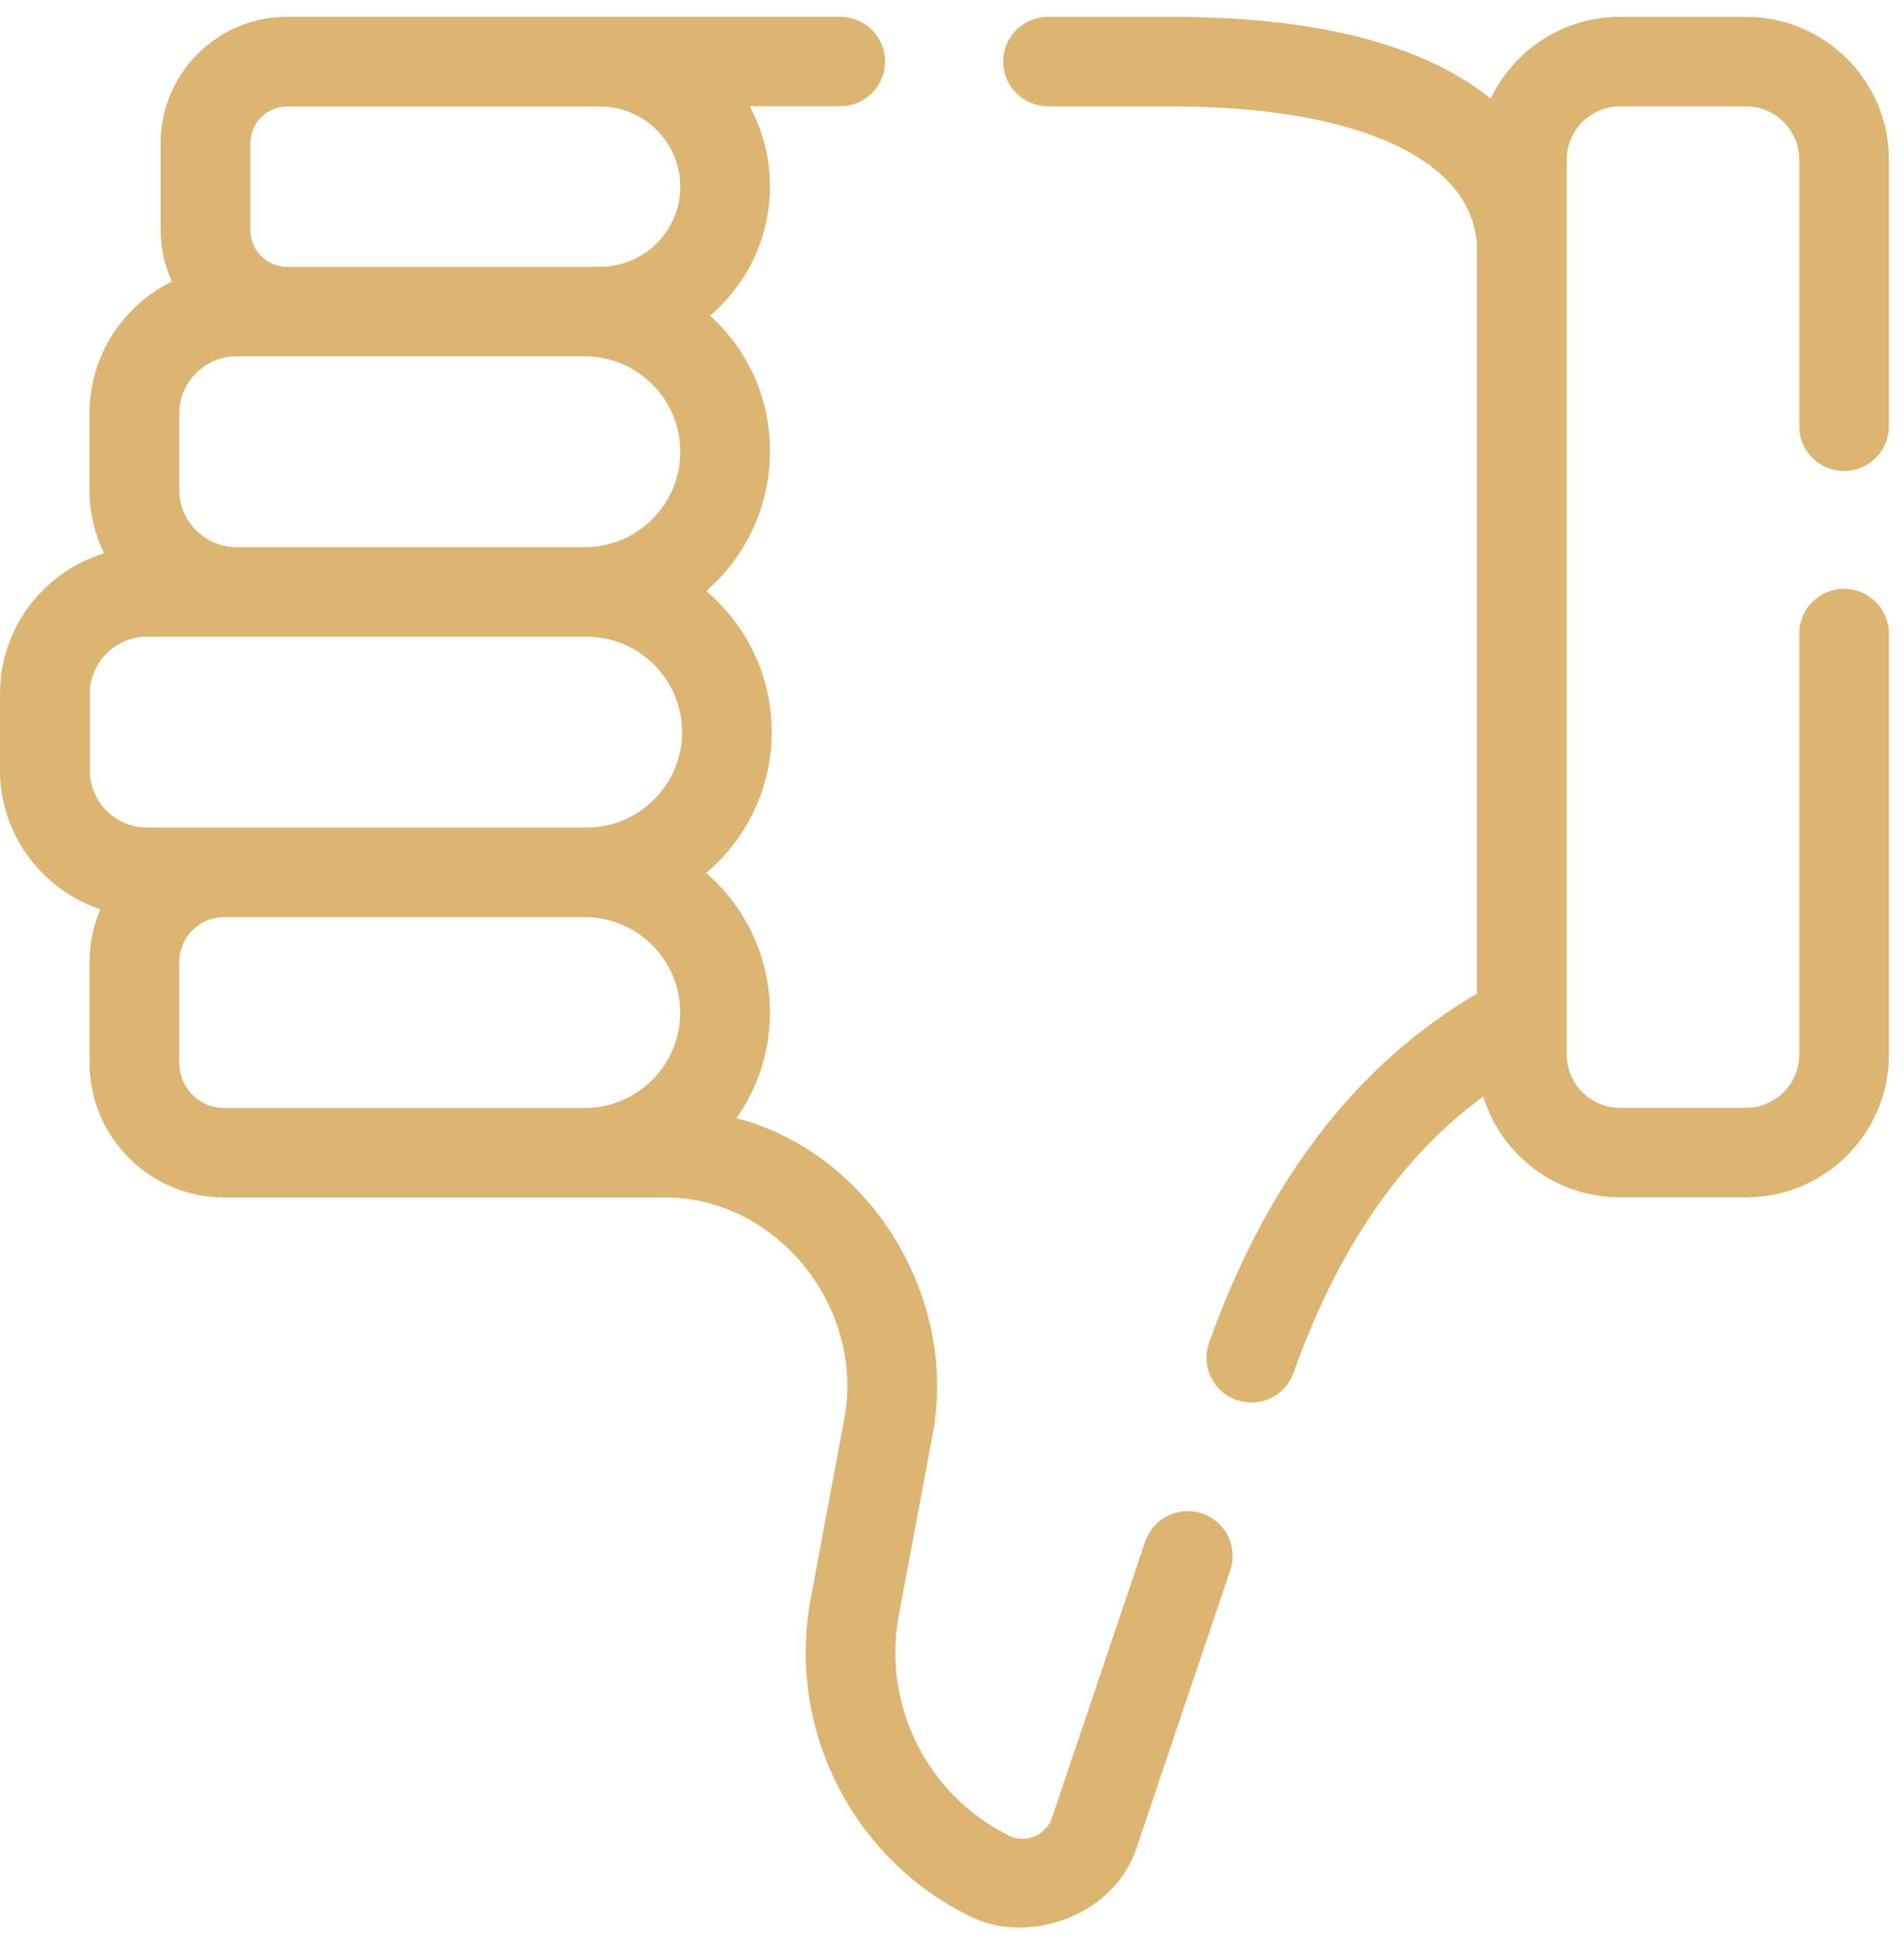
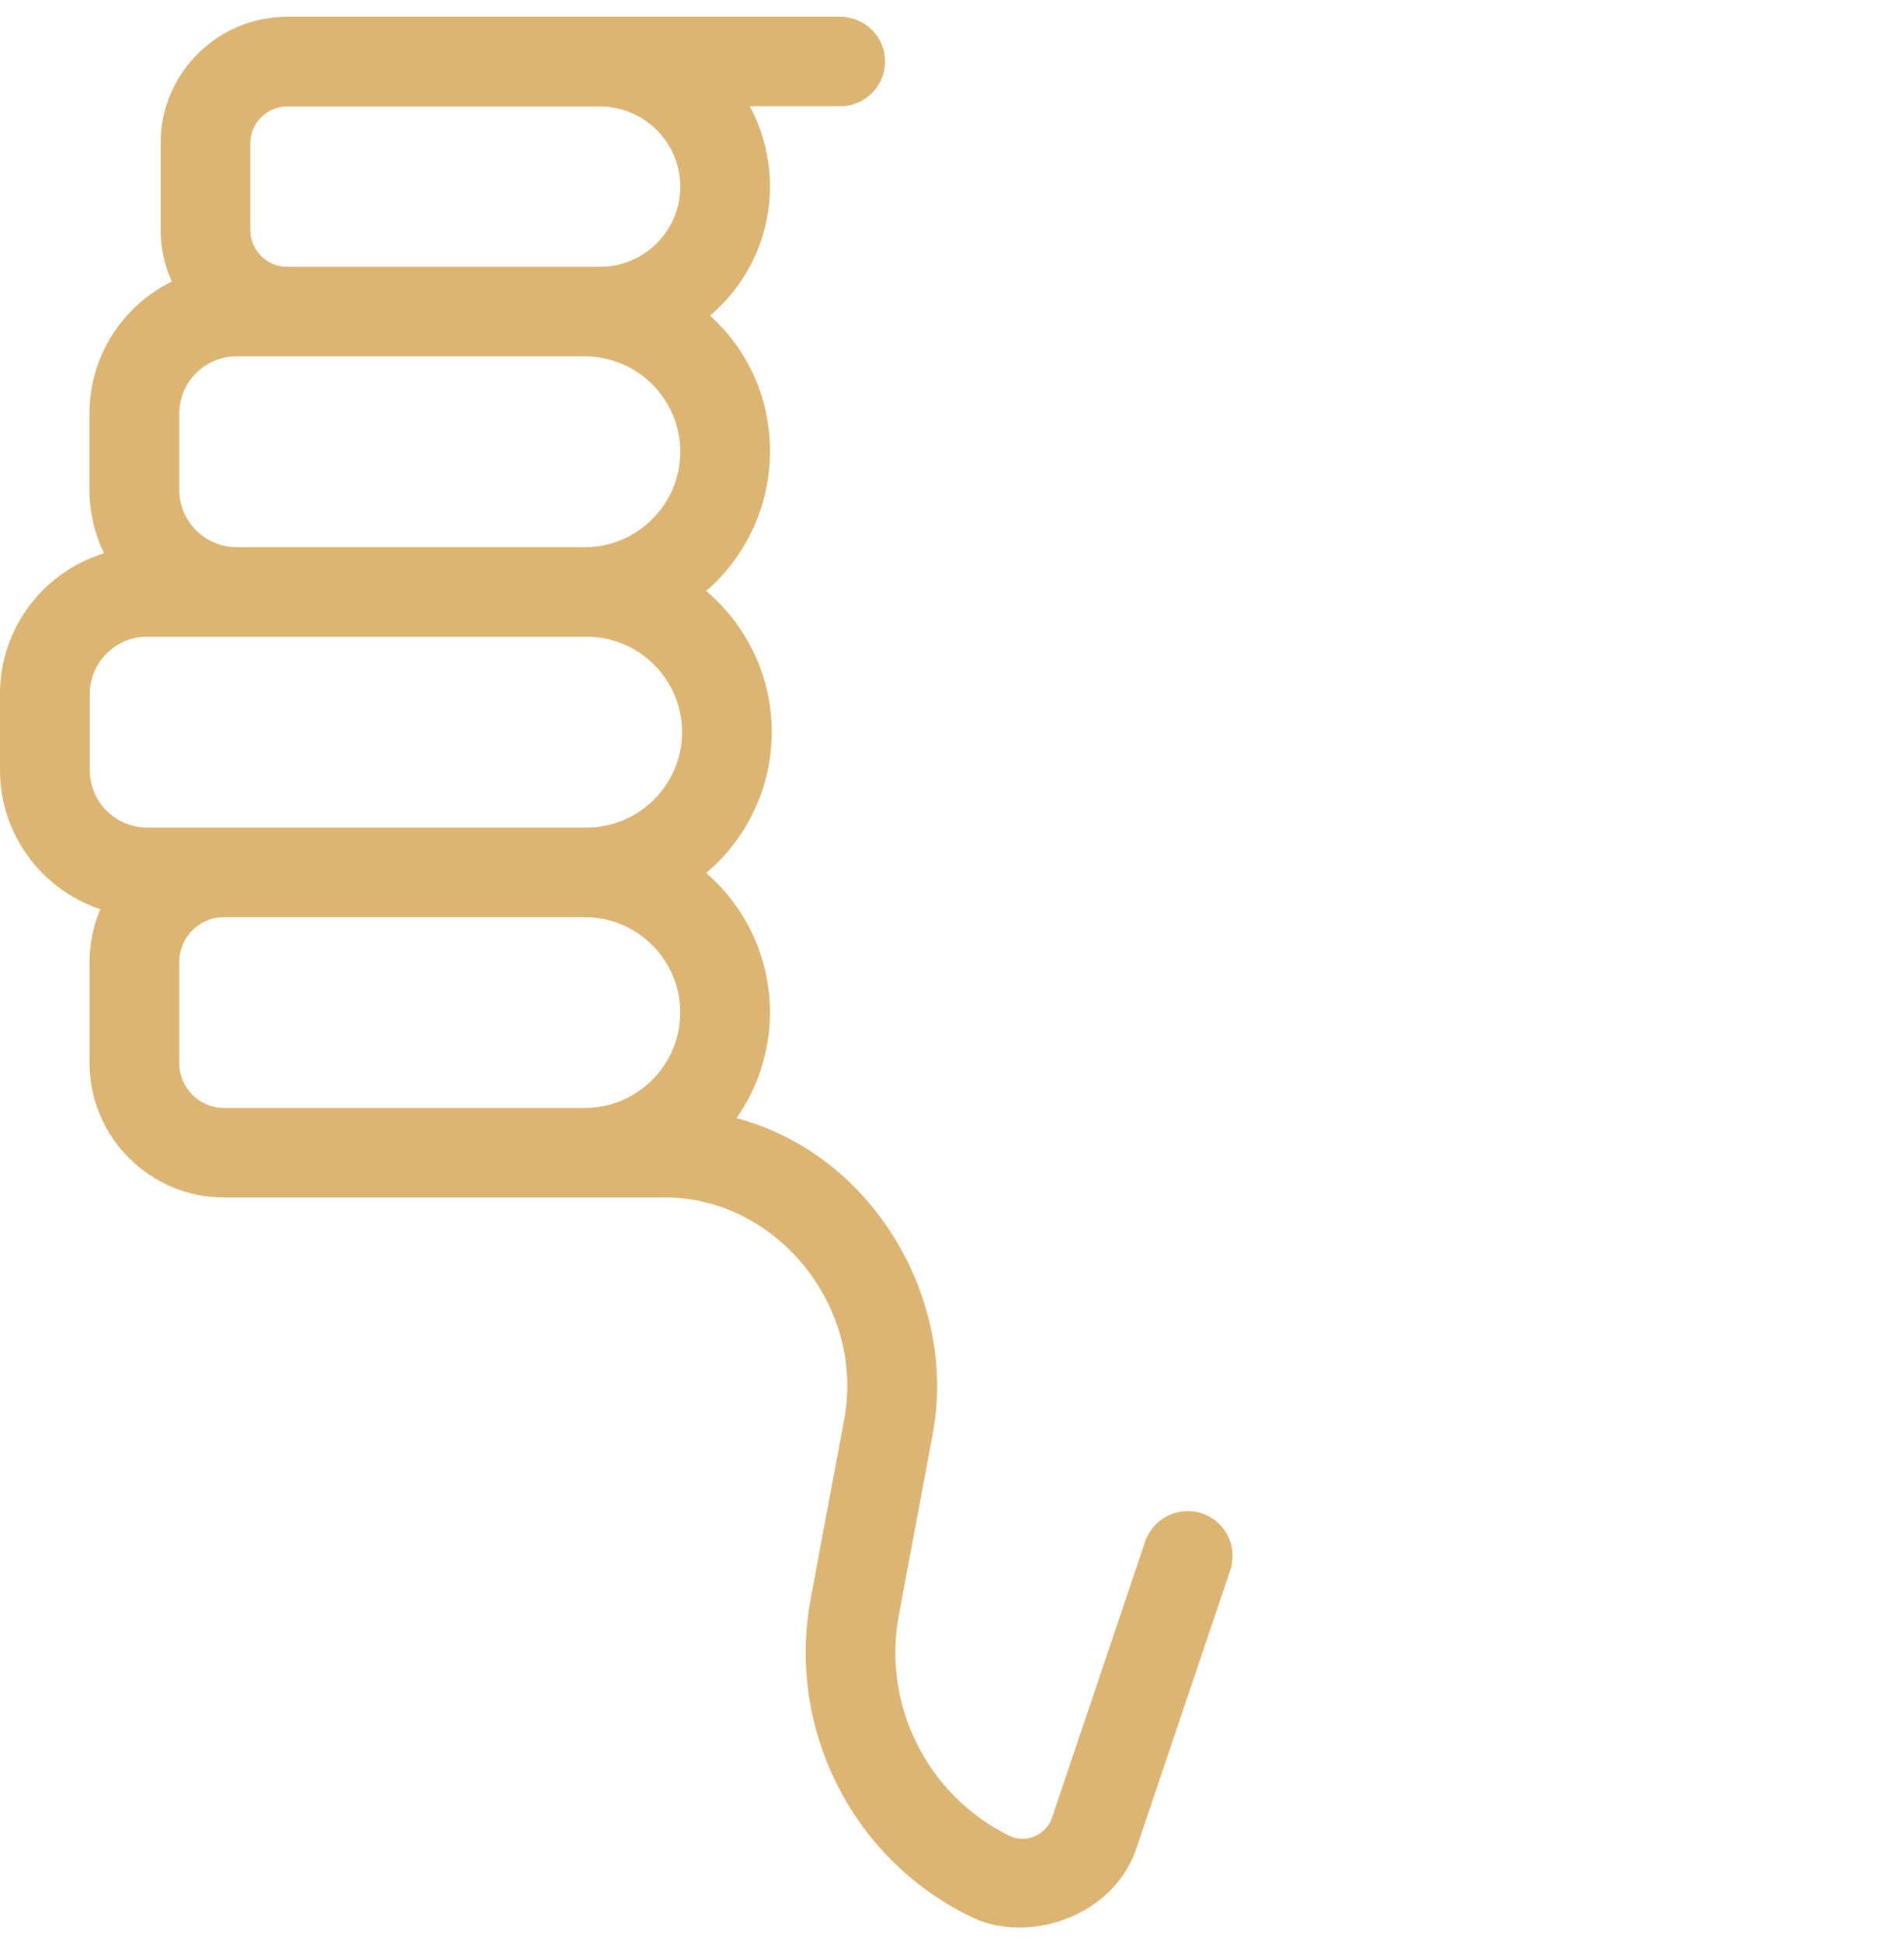
<svg xmlns="http://www.w3.org/2000/svg" width="52" height="53" viewBox="0 0 52 53" fill="none">
-   <path d="M28.62 2.907L32.031 2.907C37.155 2.907 40.337 4.409 40.337 6.829L40.337 27.132C37.05 29.052 34.591 32.255 33.021 36.664C32.794 37.3 33.127 37.999 33.765 38.225C34.404 38.452 35.104 38.12 35.329 37.483C36.538 34.09 38.242 31.605 40.508 29.94C40.998 31.533 42.487 32.695 44.242 32.695L47.682 32.695C49.836 32.695 51.588 30.947 51.588 28.797L51.588 17.3C51.588 16.625 51.039 16.078 50.363 16.078C49.687 16.078 49.139 16.625 49.139 17.3L49.139 28.797C49.139 29.598 48.486 30.249 47.684 30.249L44.244 30.249C43.442 30.249 42.789 29.598 42.789 28.797L42.789 4.357C42.789 3.557 43.442 2.905 44.244 2.905L47.684 2.905C48.486 2.905 49.139 3.557 49.139 4.357L49.139 11.639C49.139 12.314 49.687 12.861 50.363 12.861C51.039 12.861 51.588 12.314 51.588 11.639L51.588 4.357C51.588 2.208 49.836 0.46 47.682 0.46L44.242 0.46C42.685 0.46 41.339 1.374 40.712 2.694C39.186 1.46 36.554 0.46 32.033 0.46L28.622 0.46C27.946 0.46 27.398 1.007 27.398 1.682C27.398 2.356 27.946 2.904 28.622 2.904L28.62 2.907Z" fill="#DCB572" />
  <path d="M2.738 24.831C2.55 25.271 2.446 25.755 2.446 26.264L2.446 29.029C2.446 31.051 4.095 32.697 6.121 32.697C7.623 32.697 16.873 32.697 18.052 32.697C21.142 32.622 23.668 35.648 23.046 38.81L22.14 43.658C21.482 47.179 23.263 50.738 26.473 52.315C28.003 53.114 30.442 52.371 31.058 50.404L33.6 42.873C33.815 42.232 33.471 41.54 32.829 41.323C32.188 41.108 31.494 41.452 31.276 42.092L28.734 49.624C28.625 49.946 28.385 50.086 28.251 50.142C28.119 50.197 27.853 50.267 27.554 50.119C25.327 49.024 24.089 46.55 24.548 44.105L25.454 39.257C26.2 35.604 23.911 31.537 20.115 30.531C20.69 29.712 21.028 28.716 21.028 27.644C21.028 26.127 20.354 24.765 19.288 23.837C20.381 22.91 21.077 21.528 21.077 19.987C21.077 18.445 20.381 17.064 19.288 16.137C20.352 15.209 21.028 13.847 21.028 12.33C21.028 10.813 20.398 9.541 19.394 8.617C20.393 7.766 21.028 6.502 21.028 5.09C21.028 4.3 20.829 3.554 20.476 2.902L22.946 2.902C23.622 2.902 24.171 2.355 24.171 1.68C24.171 1.005 23.622 0.458 22.946 0.458L7.842 0.458C5.937 0.458 4.386 2.006 4.386 3.907L4.386 6.273C4.386 6.779 4.497 7.256 4.693 7.688C3.362 8.341 2.444 9.708 2.444 11.284L2.444 13.371C2.444 13.994 2.586 14.582 2.841 15.108C1.199 15.61 0 17.139 0 18.941L0 21.03C0 22.793 1.148 24.292 2.737 24.826L2.738 24.831ZM4.897 29.029L4.897 26.264C4.897 25.589 5.447 25.042 6.121 25.042L15.966 25.042C17.407 25.042 18.577 26.21 18.577 27.647C18.577 29.084 17.407 30.253 15.966 30.253L6.121 30.253C5.445 30.253 4.897 29.705 4.897 29.03L4.897 29.029ZM6.461 14.939C5.599 14.939 4.897 14.238 4.897 13.378L4.897 11.291C4.897 10.43 5.599 9.73 6.461 9.73L15.968 9.73C17.408 9.73 18.579 10.898 18.579 12.335C18.579 13.772 17.408 14.941 15.968 14.941L6.461 14.941L6.461 14.939ZM6.836 3.912C6.836 3.358 7.289 2.909 7.844 2.909L16.386 2.909C17.594 2.909 18.579 3.89 18.579 5.097C18.579 6.304 17.596 7.285 16.386 7.285C16.042 7.287 8.263 7.285 7.844 7.285C7.289 7.285 6.836 6.834 6.836 6.28L6.836 3.914L6.836 3.912ZM2.453 18.946C2.453 18.085 3.155 17.385 4.017 17.385L16.017 17.385C17.457 17.385 18.628 18.553 18.628 19.99C18.628 21.427 17.457 22.596 16.017 22.596L4.017 22.596C3.155 22.596 2.453 21.895 2.453 21.035L2.453 18.947L2.453 18.946Z" fill="#DCB572" />
</svg>